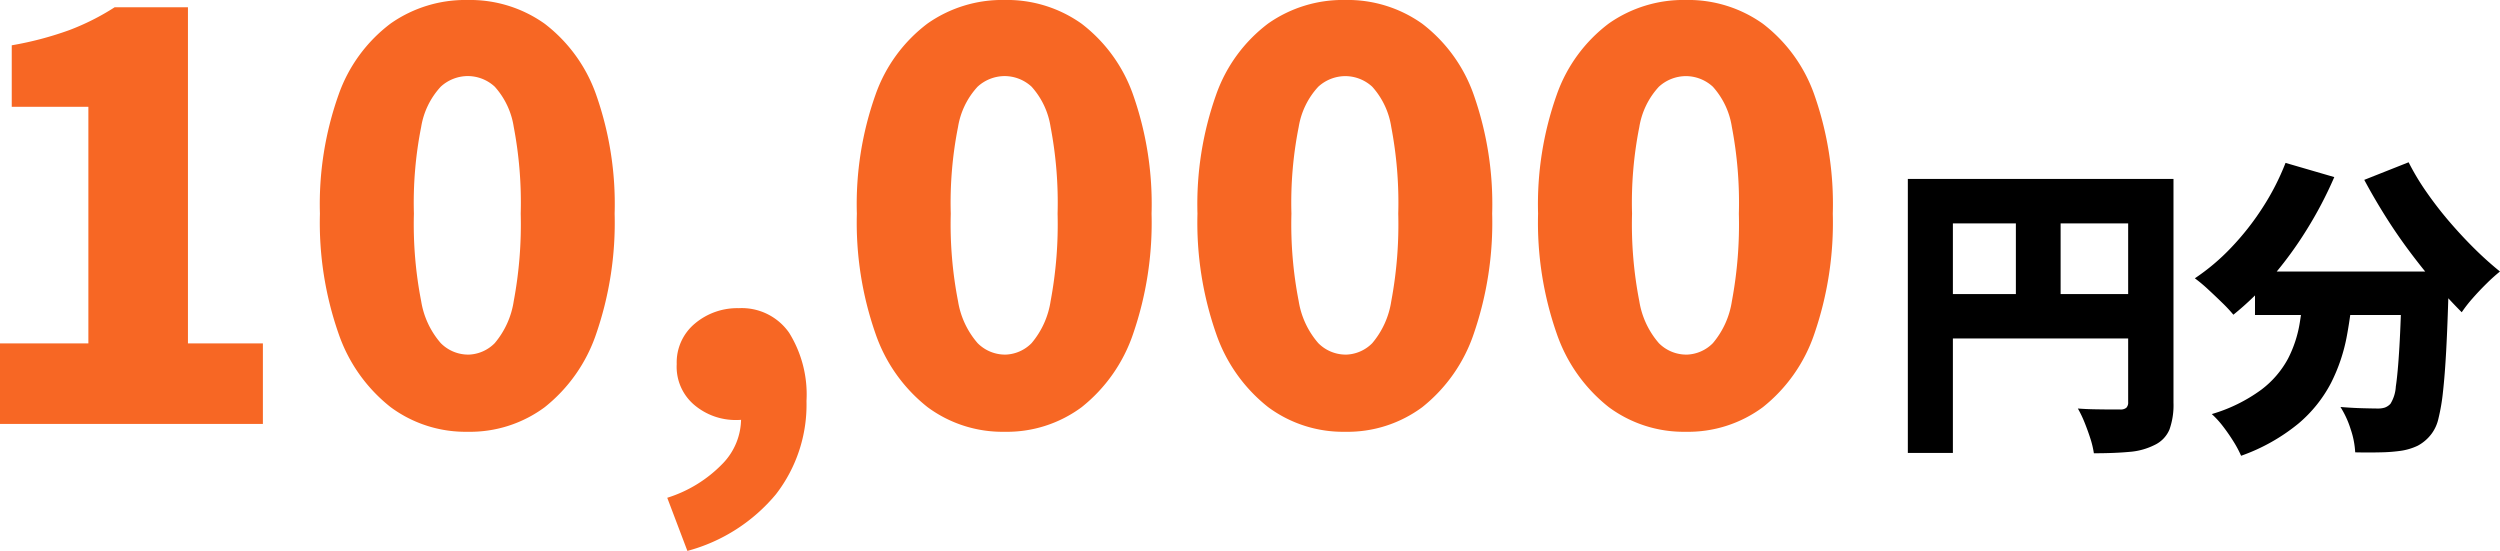
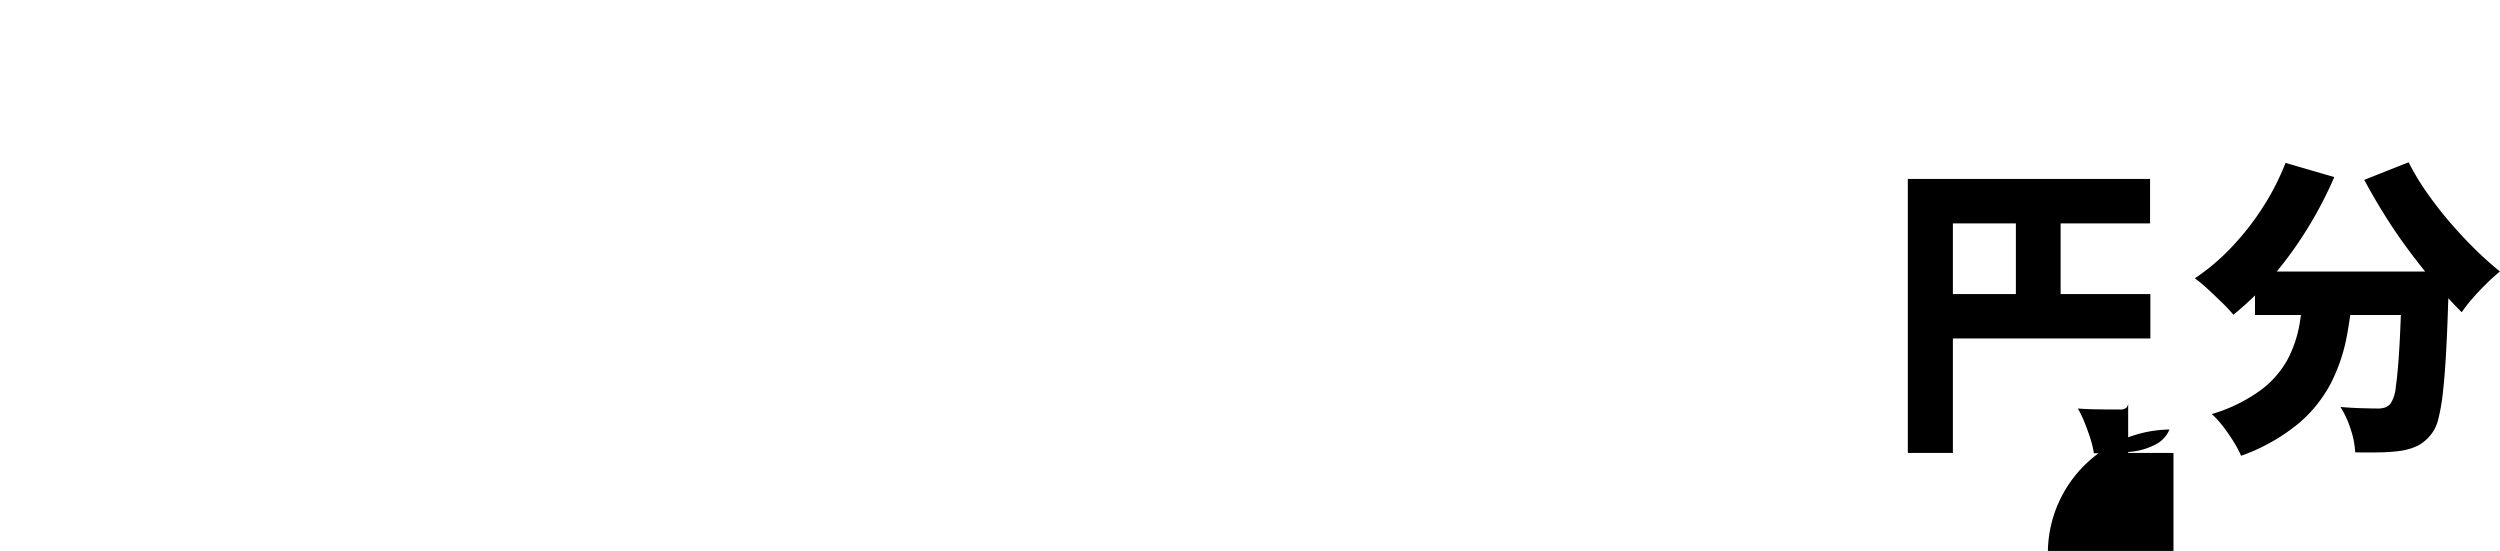
<svg xmlns="http://www.w3.org/2000/svg" width="259.252" height="57.13" viewBox="0 0 259.252 57.13">
  <g id="text_first_value" transform="translate(-411.524 -1535.036)">
-     <path id="パス_783" data-name="パス 783" d="M4.524,0V-8.352h9.164V-32.886H5.742v-6.38a34.938,34.938,0,0,0,5.945-1.566,25.178,25.178,0,0,0,4.727-2.378h7.6V-8.352h7.772V0ZM53.012.812A13.055,13.055,0,0,1,45.037-1.74a16.513,16.513,0,0,1-5.394-7.6A34.9,34.9,0,0,1,37.7-21.808a33.937,33.937,0,0,1,1.943-12.354,15.773,15.773,0,0,1,5.394-7.366,13.48,13.48,0,0,1,7.975-2.436,13.333,13.333,0,0,1,8,2.465,15.885,15.885,0,0,1,5.336,7.366,34.162,34.162,0,0,1,1.914,12.325,35.379,35.379,0,0,1-1.914,12.47,16.43,16.43,0,0,1-5.336,7.6A13.02,13.02,0,0,1,53.012.812Zm0-8a3.974,3.974,0,0,0,2.813-1.189,8.772,8.772,0,0,0,1.972-4.35,43.173,43.173,0,0,0,.725-9.077A41.877,41.877,0,0,0,57.8-30.8a8.057,8.057,0,0,0-1.972-4.176,4.136,4.136,0,0,0-2.813-1.1,4.173,4.173,0,0,0-2.784,1.1A8.047,8.047,0,0,0,48.2-30.8a40.312,40.312,0,0,0-.754,8.99,41.559,41.559,0,0,0,.754,9.077,8.753,8.753,0,0,0,2.03,4.35A4.01,4.01,0,0,0,53.012-7.192ZM75.806,13.166l-2.088-5.51A13.634,13.634,0,0,0,79.46,4.118a6.7,6.7,0,0,0,1.914-4.7l-.116-6.786,3.248,5.684a5.2,5.2,0,0,1-1.682.957,6.024,6.024,0,0,1-1.972.319,6.644,6.644,0,0,1-4.263-1.508A5.179,5.179,0,0,1,74.7-6.206a5.238,5.238,0,0,1,1.885-4.205,6.814,6.814,0,0,1,4.553-1.595,5.987,5.987,0,0,1,5.22,2.552,12.124,12.124,0,0,1,1.8,7.076A15.177,15.177,0,0,1,85,7.279,18,18,0,0,1,75.806,13.166ZM108.692.812a13.055,13.055,0,0,1-7.975-2.552,16.513,16.513,0,0,1-5.394-7.6,34.9,34.9,0,0,1-1.943-12.47,33.937,33.937,0,0,1,1.943-12.354,15.773,15.773,0,0,1,5.394-7.366,13.48,13.48,0,0,1,7.975-2.436,13.333,13.333,0,0,1,8,2.465,15.886,15.886,0,0,1,5.336,7.366,34.162,34.162,0,0,1,1.914,12.325,35.379,35.379,0,0,1-1.914,12.47,16.43,16.43,0,0,1-5.336,7.6A13.02,13.02,0,0,1,108.692.812Zm0-8A3.974,3.974,0,0,0,111.5-8.381a8.772,8.772,0,0,0,1.972-4.35,43.173,43.173,0,0,0,.725-9.077,41.877,41.877,0,0,0-.725-8.99,8.057,8.057,0,0,0-1.972-4.176,4.136,4.136,0,0,0-2.813-1.1,4.173,4.173,0,0,0-2.784,1.1,8.047,8.047,0,0,0-2.03,4.176,40.312,40.312,0,0,0-.754,8.99,41.559,41.559,0,0,0,.754,9.077,8.753,8.753,0,0,0,2.03,4.35A4.01,4.01,0,0,0,108.692-7.192Zm35.322,8a13.055,13.055,0,0,1-7.975-2.552,16.513,16.513,0,0,1-5.394-7.6,34.9,34.9,0,0,1-1.943-12.47,33.937,33.937,0,0,1,1.943-12.354,15.773,15.773,0,0,1,5.394-7.366,13.479,13.479,0,0,1,7.975-2.436,13.333,13.333,0,0,1,8,2.465,15.886,15.886,0,0,1,5.336,7.366,34.162,34.162,0,0,1,1.914,12.325,35.379,35.379,0,0,1-1.914,12.47,16.43,16.43,0,0,1-5.336,7.6A13.02,13.02,0,0,1,144.014.812Zm0-8a3.974,3.974,0,0,0,2.813-1.189,8.772,8.772,0,0,0,1.972-4.35,43.173,43.173,0,0,0,.725-9.077,41.876,41.876,0,0,0-.725-8.99,8.057,8.057,0,0,0-1.972-4.176,4.136,4.136,0,0,0-2.813-1.1,4.173,4.173,0,0,0-2.784,1.1A8.047,8.047,0,0,0,139.2-30.8a40.312,40.312,0,0,0-.754,8.99,41.558,41.558,0,0,0,.754,9.077,8.753,8.753,0,0,0,2.03,4.35A4.01,4.01,0,0,0,144.014-7.192Zm35.322,8a13.055,13.055,0,0,1-7.975-2.552,16.513,16.513,0,0,1-5.394-7.6,34.9,34.9,0,0,1-1.943-12.47,33.937,33.937,0,0,1,1.943-12.354,15.773,15.773,0,0,1,5.394-7.366,13.48,13.48,0,0,1,7.975-2.436,13.333,13.333,0,0,1,8,2.465,15.886,15.886,0,0,1,5.336,7.366,34.162,34.162,0,0,1,1.914,12.325,35.379,35.379,0,0,1-1.914,12.47,16.43,16.43,0,0,1-5.336,7.6A13.02,13.02,0,0,1,179.336.812Zm0-8a3.974,3.974,0,0,0,2.813-1.189,8.772,8.772,0,0,0,1.972-4.35,43.174,43.174,0,0,0,.725-9.077,41.878,41.878,0,0,0-.725-8.99,8.057,8.057,0,0,0-1.972-4.176,4.136,4.136,0,0,0-2.813-1.1,4.173,4.173,0,0,0-2.784,1.1,8.047,8.047,0,0,0-2.03,4.176,40.311,40.311,0,0,0-.754,8.99,41.558,41.558,0,0,0,.754,9.077,8.753,8.753,0,0,0,2.03,4.35A4.01,4.01,0,0,0,179.336-7.192Z" transform="translate(407 1579)" fill="#f76724" />
-     <path id="パス_784" data-name="パス 784" d="M2.368-25.408h25.12V-20.8H7.04V3.008H2.368Zm22.848,0h4.7v23.2A7.576,7.576,0,0,1,29.5.576a3.1,3.1,0,0,1-1.536,1.6,6.961,6.961,0,0,1-2.624.72q-1.536.144-3.68.144A9.406,9.406,0,0,0,21.3,1.52q-.272-.848-.608-1.68A11.444,11.444,0,0,0,20-1.6q.832.064,1.728.08T23.36-1.5h1.024a.937.937,0,0,0,.64-.176.774.774,0,0,0,.192-.592ZM4.9-13.472H27.52v4.608H4.9Zm8.672-9.376h4.64v11.68h-4.64Zm24.8,7.04H55.1V-11.3H38.368Zm15.232,0h4.9l-.016.368q-.016.368-.016.832a7.088,7.088,0,0,1-.032.752q-.1,3.584-.24,6.176t-.336,4.336A20.19,20.19,0,0,1,57.392-.56,4.149,4.149,0,0,1,56.7.992a4.348,4.348,0,0,1-1.456,1.264,6.2,6.2,0,0,1-1.744.528,17.022,17.022,0,0,1-2.1.16q-1.264.032-2.64,0A8.78,8.78,0,0,0,48.3.576,9.857,9.857,0,0,0,47.232-1.76q1.216.1,2.256.128t1.648.032a2.245,2.245,0,0,0,.7-.1,1.511,1.511,0,0,0,.576-.384,3.8,3.8,0,0,0,.56-1.792Q53.184-5.28,53.344-8t.256-6.976ZM41.536-27.072,46.592-25.6a41.484,41.484,0,0,1-2.88,5.488,39.109,39.109,0,0,1-3.6,4.912,30.056,30.056,0,0,1-3.984,3.872,15.342,15.342,0,0,0-1.152-1.232q-.736-.72-1.5-1.424a15.436,15.436,0,0,0-1.344-1.12A22.161,22.161,0,0,0,35.9-18.288a27.567,27.567,0,0,0,3.248-4.128A25.607,25.607,0,0,0,41.536-27.072ZM54.3-27.136a25.1,25.1,0,0,0,1.808,3.024,38.326,38.326,0,0,0,2.352,3.056q1.28,1.5,2.64,2.848a35.388,35.388,0,0,0,2.672,2.4A17.676,17.676,0,0,0,62.4-14.576q-.768.752-1.456,1.536a14.129,14.129,0,0,0-1.136,1.456q-1.344-1.344-2.72-2.944t-2.7-3.376q-1.328-1.776-2.512-3.664T49.7-25.312ZM43.488-14.464h5.088A47.533,47.533,0,0,1,47.9-9.152a18.029,18.029,0,0,1-1.648,4.9A13.912,13.912,0,0,1,42.864-.032,19.751,19.751,0,0,1,36.928,3.3a11.24,11.24,0,0,0-.784-1.472A18.765,18.765,0,0,0,35.056.256a9.329,9.329,0,0,0-1.168-1.28,16.566,16.566,0,0,0,5.136-2.528,9.9,9.9,0,0,0,2.768-3.216,12.442,12.442,0,0,0,1.216-3.7Q43.328-12.416,43.488-14.464Z" transform="translate(607 1579)" />
+     <path id="パス_784" data-name="パス 784" d="M2.368-25.408h25.12V-20.8H7.04V3.008H2.368m22.848,0h4.7v23.2A7.576,7.576,0,0,1,29.5.576a3.1,3.1,0,0,1-1.536,1.6,6.961,6.961,0,0,1-2.624.72q-1.536.144-3.68.144A9.406,9.406,0,0,0,21.3,1.52q-.272-.848-.608-1.68A11.444,11.444,0,0,0,20-1.6q.832.064,1.728.08T23.36-1.5h1.024a.937.937,0,0,0,.64-.176.774.774,0,0,0,.192-.592ZM4.9-13.472H27.52v4.608H4.9Zm8.672-9.376h4.64v11.68h-4.64Zm24.8,7.04H55.1V-11.3H38.368Zm15.232,0h4.9l-.016.368q-.016.368-.016.832a7.088,7.088,0,0,1-.032.752q-.1,3.584-.24,6.176t-.336,4.336A20.19,20.19,0,0,1,57.392-.56,4.149,4.149,0,0,1,56.7.992a4.348,4.348,0,0,1-1.456,1.264,6.2,6.2,0,0,1-1.744.528,17.022,17.022,0,0,1-2.1.16q-1.264.032-2.64,0A8.78,8.78,0,0,0,48.3.576,9.857,9.857,0,0,0,47.232-1.76q1.216.1,2.256.128t1.648.032a2.245,2.245,0,0,0,.7-.1,1.511,1.511,0,0,0,.576-.384,3.8,3.8,0,0,0,.56-1.792Q53.184-5.28,53.344-8t.256-6.976ZM41.536-27.072,46.592-25.6a41.484,41.484,0,0,1-2.88,5.488,39.109,39.109,0,0,1-3.6,4.912,30.056,30.056,0,0,1-3.984,3.872,15.342,15.342,0,0,0-1.152-1.232q-.736-.72-1.5-1.424a15.436,15.436,0,0,0-1.344-1.12A22.161,22.161,0,0,0,35.9-18.288a27.567,27.567,0,0,0,3.248-4.128A25.607,25.607,0,0,0,41.536-27.072ZM54.3-27.136a25.1,25.1,0,0,0,1.808,3.024,38.326,38.326,0,0,0,2.352,3.056q1.28,1.5,2.64,2.848a35.388,35.388,0,0,0,2.672,2.4A17.676,17.676,0,0,0,62.4-14.576q-.768.752-1.456,1.536a14.129,14.129,0,0,0-1.136,1.456q-1.344-1.344-2.72-2.944t-2.7-3.376q-1.328-1.776-2.512-3.664T49.7-25.312ZM43.488-14.464h5.088A47.533,47.533,0,0,1,47.9-9.152a18.029,18.029,0,0,1-1.648,4.9A13.912,13.912,0,0,1,42.864-.032,19.751,19.751,0,0,1,36.928,3.3a11.24,11.24,0,0,0-.784-1.472A18.765,18.765,0,0,0,35.056.256a9.329,9.329,0,0,0-1.168-1.28,16.566,16.566,0,0,0,5.136-2.528,9.9,9.9,0,0,0,2.768-3.216,12.442,12.442,0,0,0,1.216-3.7Q43.328-12.416,43.488-14.464Z" transform="translate(607 1579)" />
  </g>
</svg>